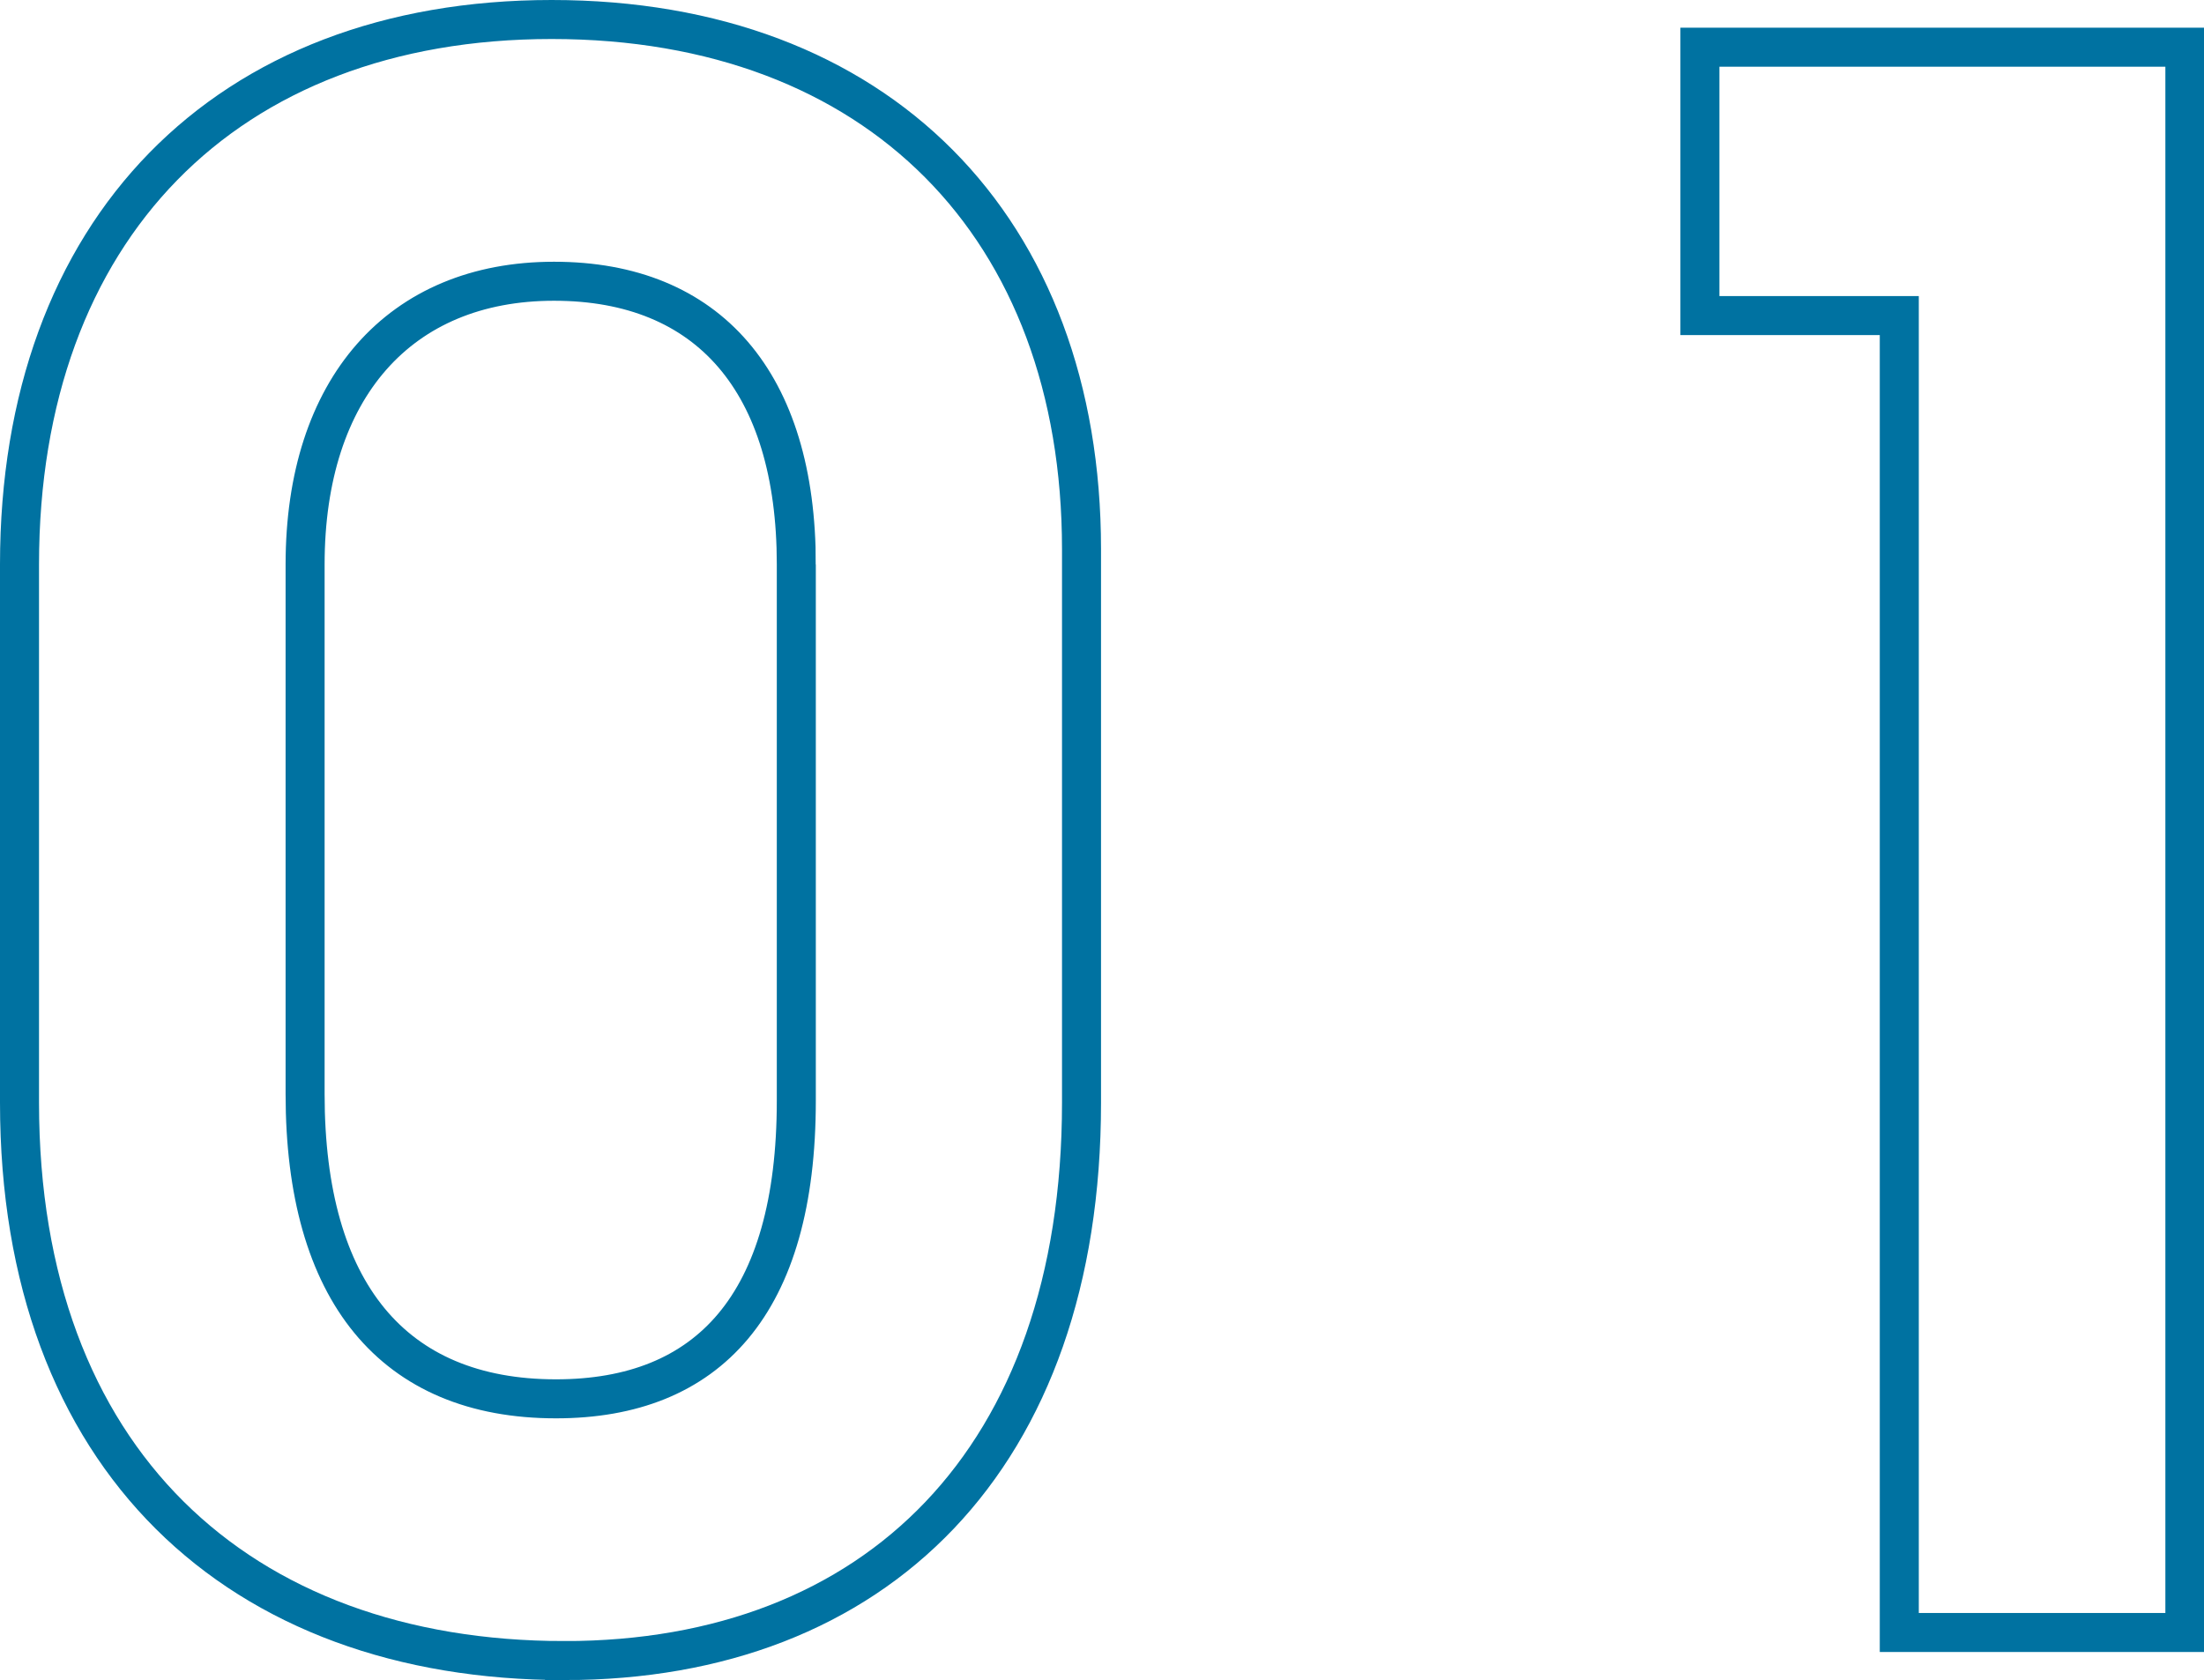
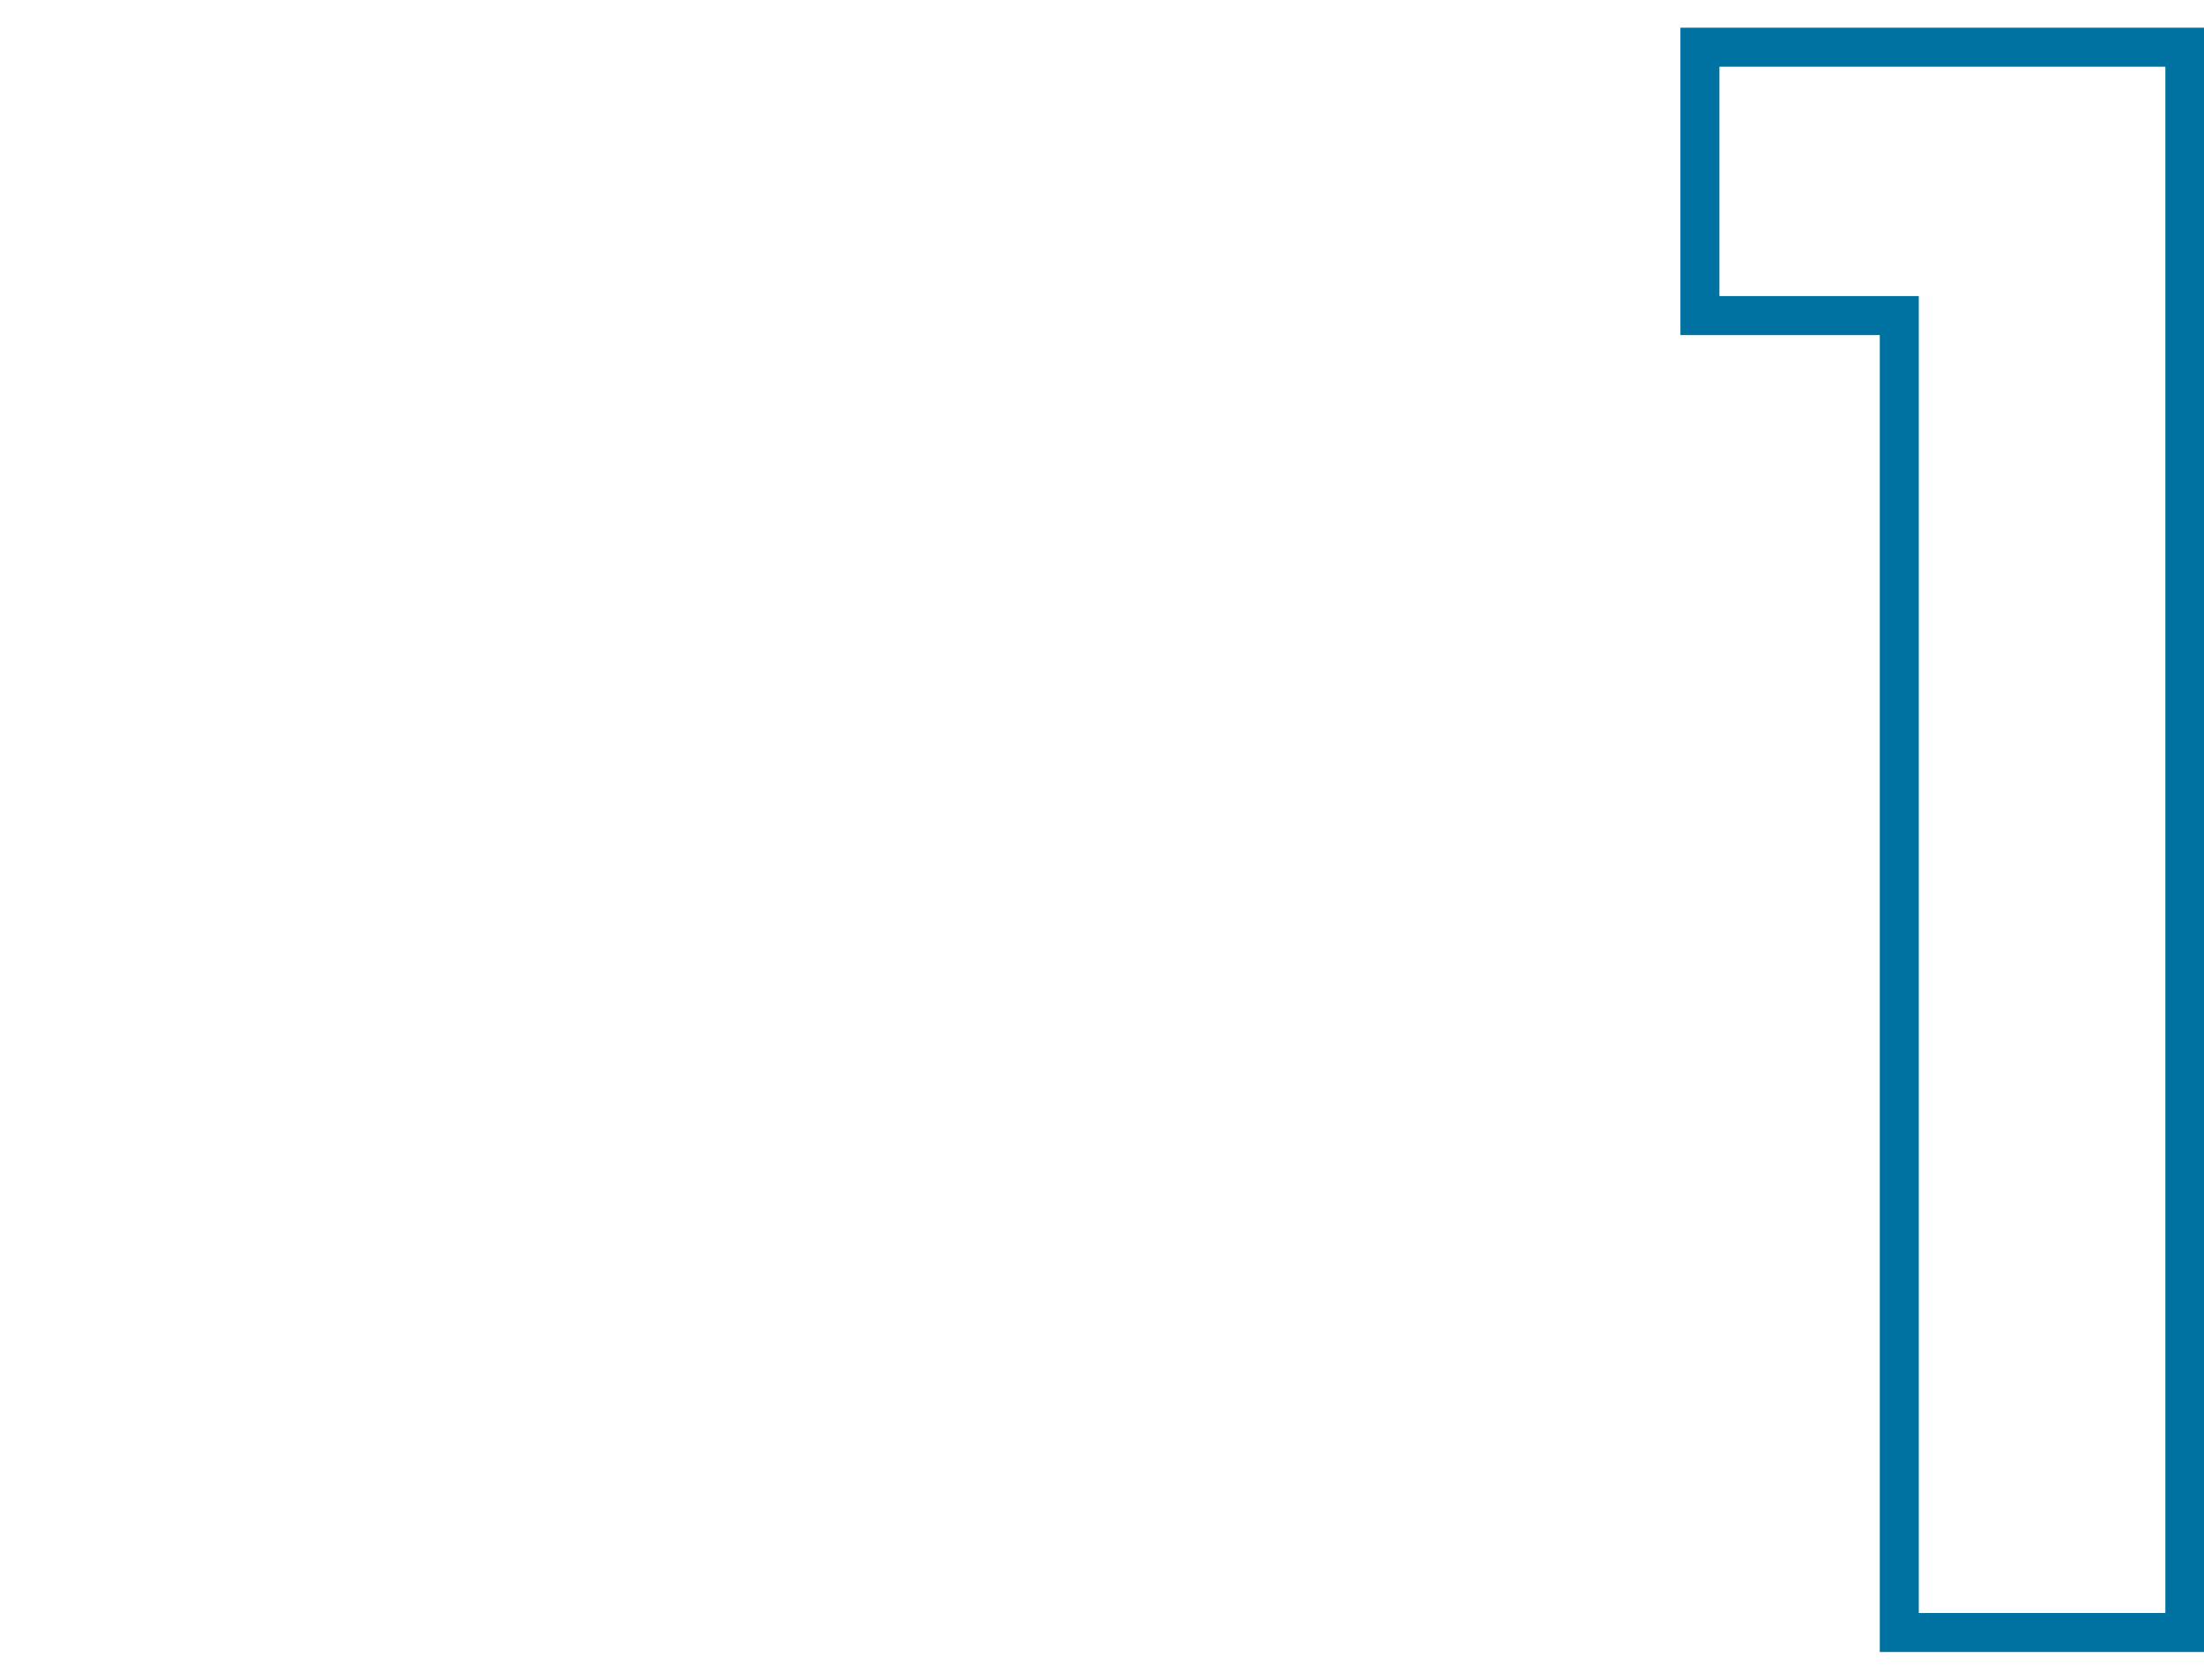
<svg xmlns="http://www.w3.org/2000/svg" id="_レイヤー_2" viewBox="0 0 56.49 43.07">
  <defs>
    <style>.cls-1{fill:none;stroke:#0072A1;stroke-miterlimit:10;}</style>
  </defs>
  <g id="_文字">
    <g>
-       <path class="cls-1" d="m14.47,42.57c-8.36,0-13.97-5.17-13.97-14.3v-13.8C.5,5.89,5.78.5,14.14.5s13.58,5.33,13.58,13.58v14.19c0,9.13-5.28,14.3-13.25,14.3Zm5.94-28.1c0-4.67-2.25-7.26-6.21-7.26s-6.38,2.75-6.38,7.26v13.58c0,5.06,2.25,7.81,6.43,7.81,3.9,0,6.16-2.42,6.16-7.64v-13.75Z" />
      <path class="cls-1" d="m48.68,41.85V8.09h-5.11V1.21h12.43v40.64h-7.31Z" />
    </g>
  </g>
</svg>